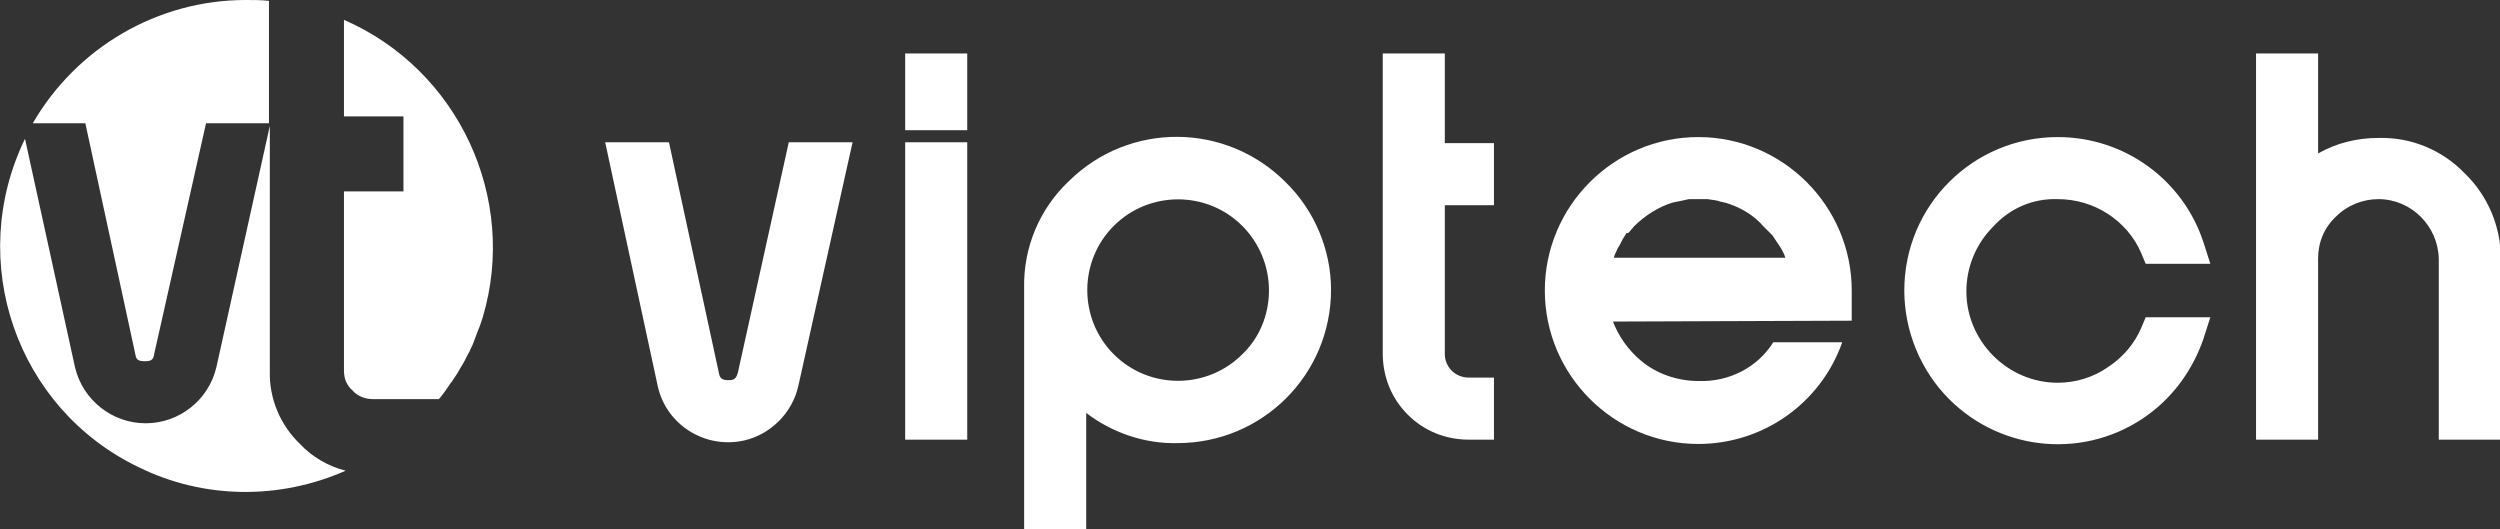
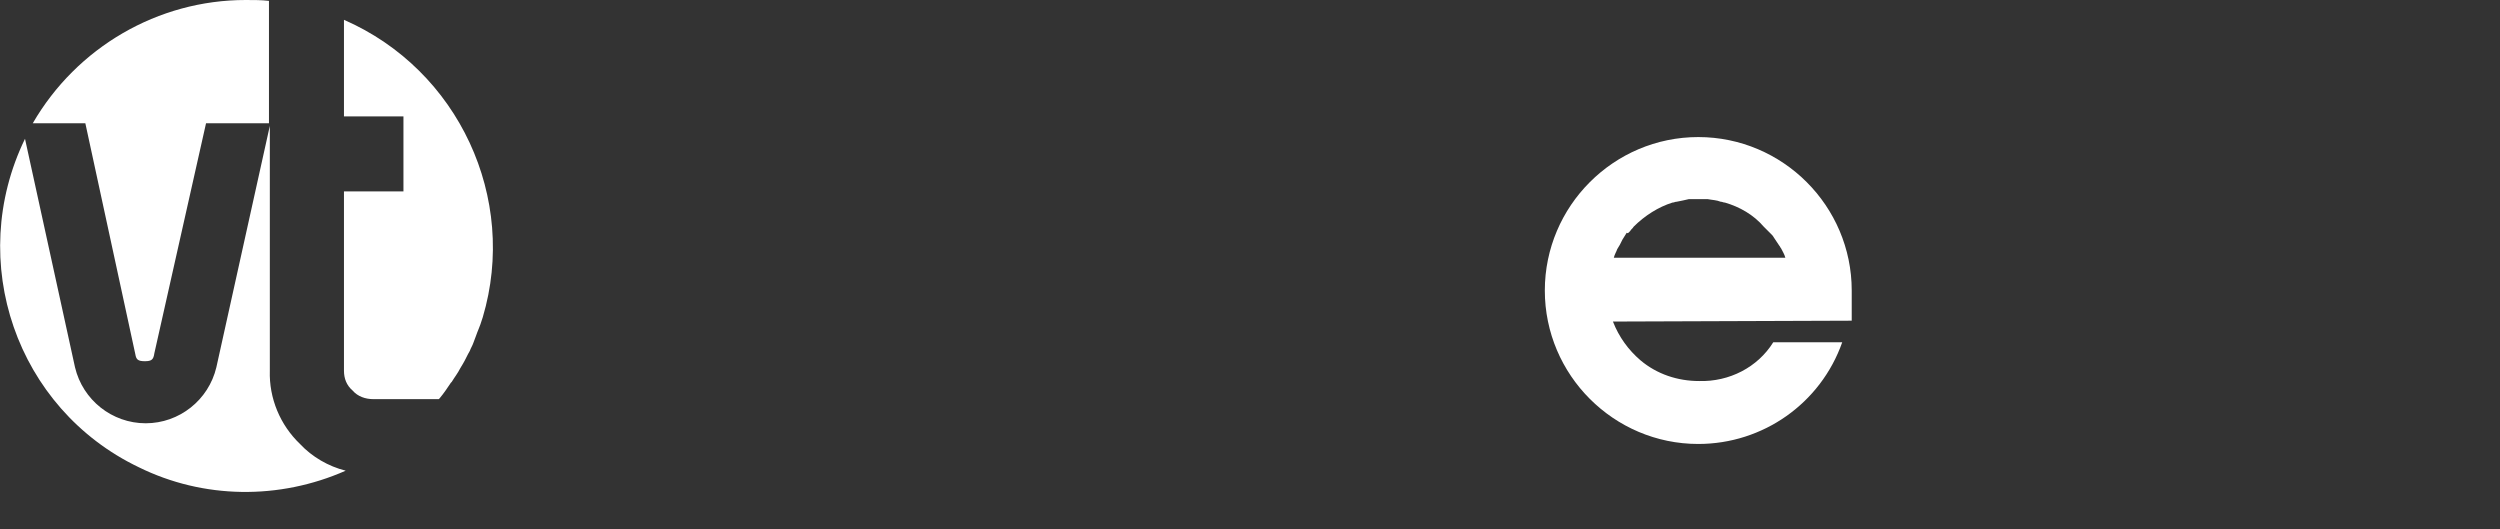
<svg xmlns="http://www.w3.org/2000/svg" version="1.1" id="Layer_1" x="0px" y="0px" viewBox="0 0 290 61.4" style="enable-background:new 0 0 290 61.4;" xml:space="preserve">
  <rect x="0" y="0" width="290" height="61.4" fill="#333333" stroke="none" />
  <style type="text/css">
	.st0{fill:#FFFFFF;}
</style>
  <title>logo_white_all</title>
  <path class="st0" d="M9.9,14.3l5.8,26.8c0.1,0.6,0.3,0.8,1.1,0.8s1-0.2,1.1-0.9l6-26.7h7.3V0.1C30.3,0,29.5,0,28.5,0  C18.3,0,8.9,5.5,3.8,14.3H9.9z" />
  <path class="st0" d="M40.1,54.6c-2-0.5-3.9-1.6-5.3-3.1c-2.3-2.2-3.6-5.3-3.5-8.5V14.6l-6.2,28c-0.9,3.8-4.3,6.5-8.2,6.5  c-3.9,0-7.3-2.7-8.2-6.5L2.9,16.1c-6.9,14.2-1,31.3,13.2,38.1C23.6,57.9,32.4,58,40.1,54.6L40.1,54.6z" />
  <path class="st0" d="M39.9,2.3v11.2h6.9v8.7h-6.9v20.8c0,0.9,0.3,1.7,1,2.3c0.6,0.7,1.5,1,2.4,1h7.6l0.1-0.1  c0.5-0.6,0.9-1.2,1.3-1.8l0.1-0.1c0.3-0.5,0.7-1,1-1.6l0.3-0.5c0.3-0.5,0.5-1,0.8-1.5c0.1-0.3,0.3-0.6,0.4-0.9s0.2-0.5,0.3-0.8  c0.2-0.6,0.5-1.2,0.7-1.9l0.1-0.3C60.1,23,53.2,8.1,39.9,2.3L39.9,2.3z" />
-   <path class="st0" d="M85.6,43.2c-0.2,0.7-0.4,0.9-1.1,0.9s-1-0.2-1.1-0.8l-5.8-26.8h-7.4l6.1,28.3c1,4.5,5.5,7.3,10,6.3  c3.1-0.7,5.6-3.2,6.3-6.3l6.3-28.3h-7.4L85.6,43.2z M105,51h7.2V16.5H105V51z M105,15.1h7.2V6.2H105V15.1z M149.1,21.1  c-6.9-6.9-18.1-7-25.1-0.1c-3.4,3.2-5.3,7.7-5.2,12.4v28h7.2V47.9c3,2.3,6.8,3.6,10.6,3.5c9.8,0,17.8-7.9,17.8-17.8  C154.4,29,152.5,24.4,149.1,21.1L149.1,21.1z M144.1,41.1c-4.1,4.1-10.8,4.1-14.9,0c-4.1-4.1-4.1-10.8,0-14.9  c4.1-4.1,10.8-4.1,14.9,0c2,2,3.1,4.7,3.1,7.5C147.2,36.5,146.1,39.2,144.1,41.1L144.1,41.1z" />
-   <path class="st0" d="M167.6,6.2h-7.2v34.8c0,2.7,1,5.2,2.9,7.1c1.9,1.9,4.4,2.9,7.1,2.9h2.9v-7.2h-2.9c-0.8,0-1.5-0.3-2-0.8  c-0.5-0.5-0.8-1.2-0.8-1.9V23.8h5.7v-7.2h-5.7L167.6,6.2z M238.7,23.1c2.1,0,4.1,0.6,5.8,1.7c1.7,1.1,3.1,2.7,3.9,4.6l0.5,1.2h7.5  l-0.8-2.5c-2.4-7.3-9.2-12.2-16.9-12.2c-9.8,0-17.8,7.9-17.8,17.8c0,4.7,1.9,9.3,5.2,12.6c6.2,6.2,16,7,23.1,1.8  c3-2.2,5.2-5.3,6.4-8.8l0.8-2.5h-7.5l-0.5,1.2c-0.8,1.9-2.2,3.5-3.9,4.6c-1.7,1.2-3.8,1.8-5.8,1.8c-5.8,0-10.6-4.8-10.6-10.6  c0-2.8,1.1-5.5,3.1-7.5C233.2,24.1,235.9,23,238.7,23.1z M285.9,20.1c-2.6-2.7-6.2-4.2-10-4.1c-2.5,0-4.9,0.6-7,1.8V6.2h-7.2V51h7.2  V30c0-1.9,0.7-3.6,2.1-4.9c1.3-1.3,3.1-2,4.9-2c3.8,0,6.9,3.1,7,6.9v21h7.2v-21C290.1,26.3,288.6,22.7,285.9,20.1L285.9,20.1z" />
  <path class="st0" d="M197.1,44.2c-2.5,0-4.9-0.8-6.8-2.4c-1.4-1.2-2.5-2.7-3.2-4.5l27.7-0.1l0-3.5c0-9.8-8-17.8-17.8-17.8  c-9.8,0-17.8,8-17.8,17.8c0,9.8,8,17.8,17.8,17.8c7.5,0,14.2-4.7,16.7-11.8h-8C203.9,42.6,200.6,44.3,197.1,44.2z M188.9,27  c0.1-0.1,0.1-0.1,0.2-0.2c0.1-0.2,0.3-0.3,0.4-0.5c1.3-1.3,2.9-2.3,4.5-2.8c0,0,0,0,0,0c0.2,0,0.3-0.1,0.5-0.1  c0.5-0.1,1-0.2,1.4-0.3c0,0,0.1,0,0.1,0c0.2,0,0.4,0,0.6,0c0.1,0,0.3,0,0.4,0c0.1,0,0.3,0,0.4,0c0.2,0,0.4,0,0.6,0c0,0,0.1,0,0.1,0  c0.5,0.1,1,0.1,1.5,0.3c0.2,0,0.3,0.1,0.5,0.1c0,0,0,0,0,0c1.7,0.5,3.3,1.4,4.5,2.8c0.1,0.1,0.3,0.3,0.4,0.4  c0.1,0.1,0.1,0.1,0.2,0.2c0.1,0.1,0.2,0.2,0.3,0.3c0.1,0.1,0.2,0.2,0.3,0.4c0.2,0.3,0.4,0.6,0.6,0.9c0.1,0.1,0.1,0.2,0.2,0.3  c0.2,0.4,0.4,0.7,0.5,1.1h0h-19.9c0.1-0.4,0.3-0.7,0.4-1c0.1-0.2,0.2-0.3,0.3-0.5c0.1-0.2,0.2-0.4,0.3-0.6c0.2-0.3,0.3-0.5,0.5-0.8  C188.8,27.1,188.9,27,188.9,27z" />
</svg>